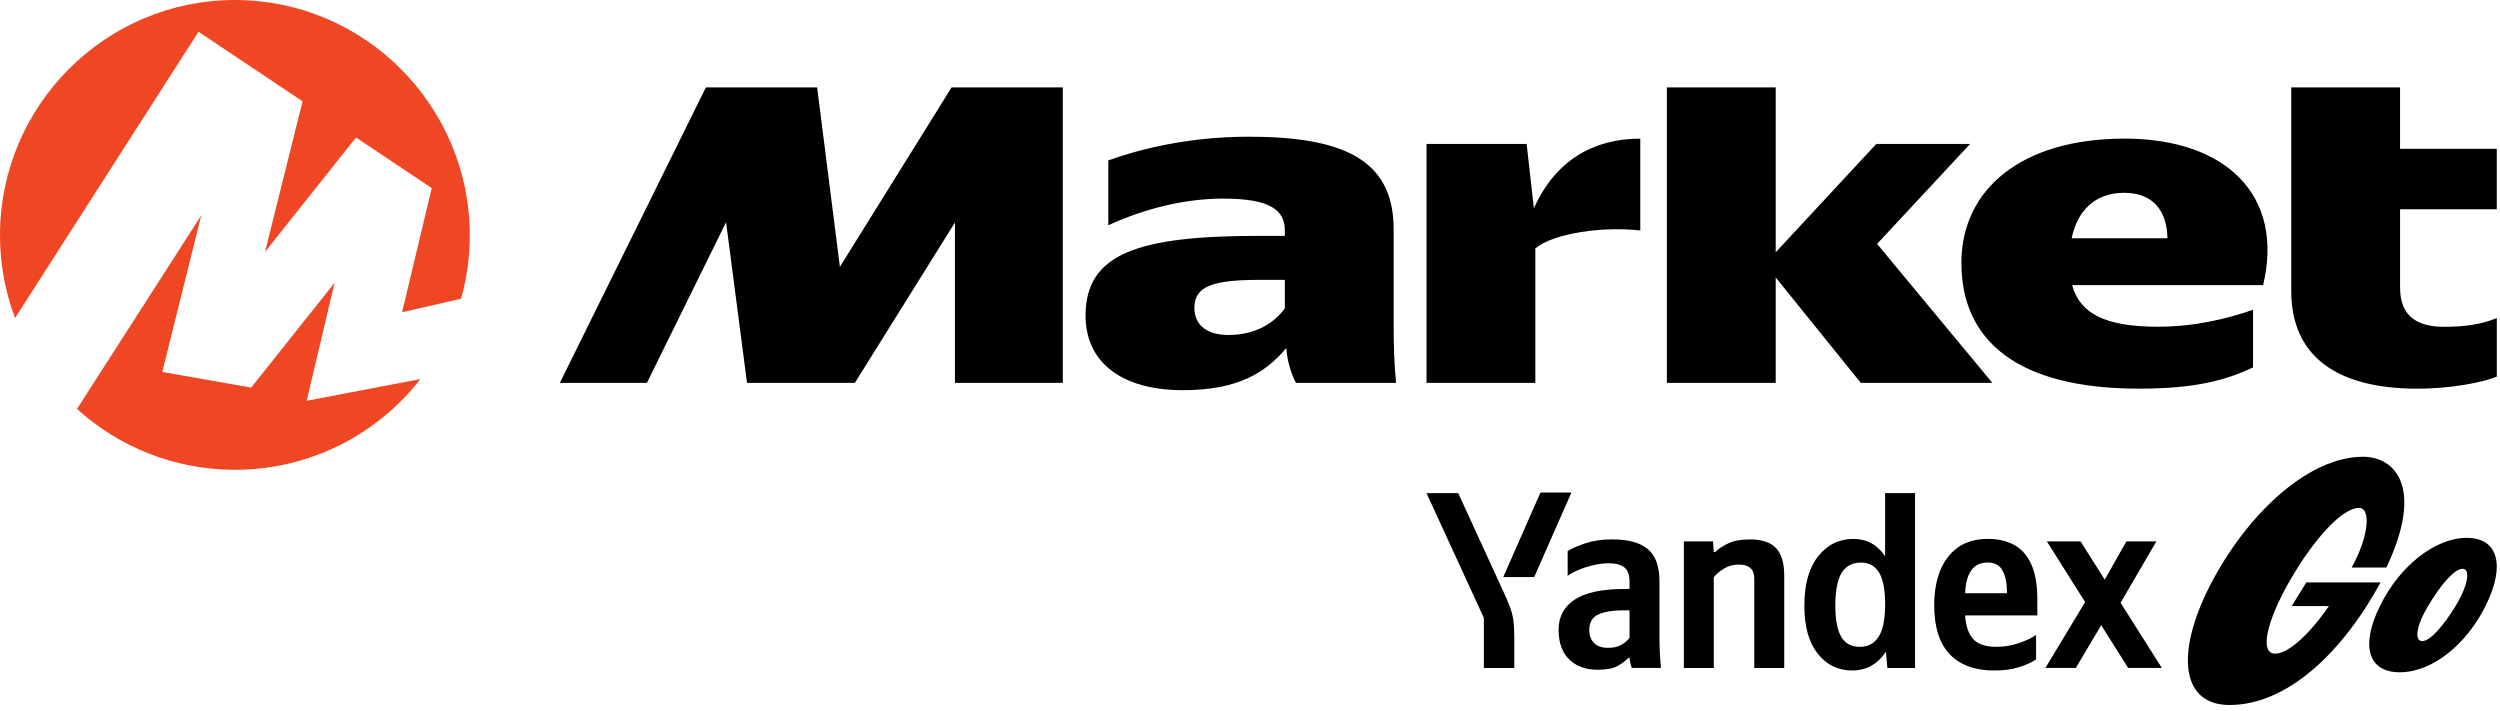
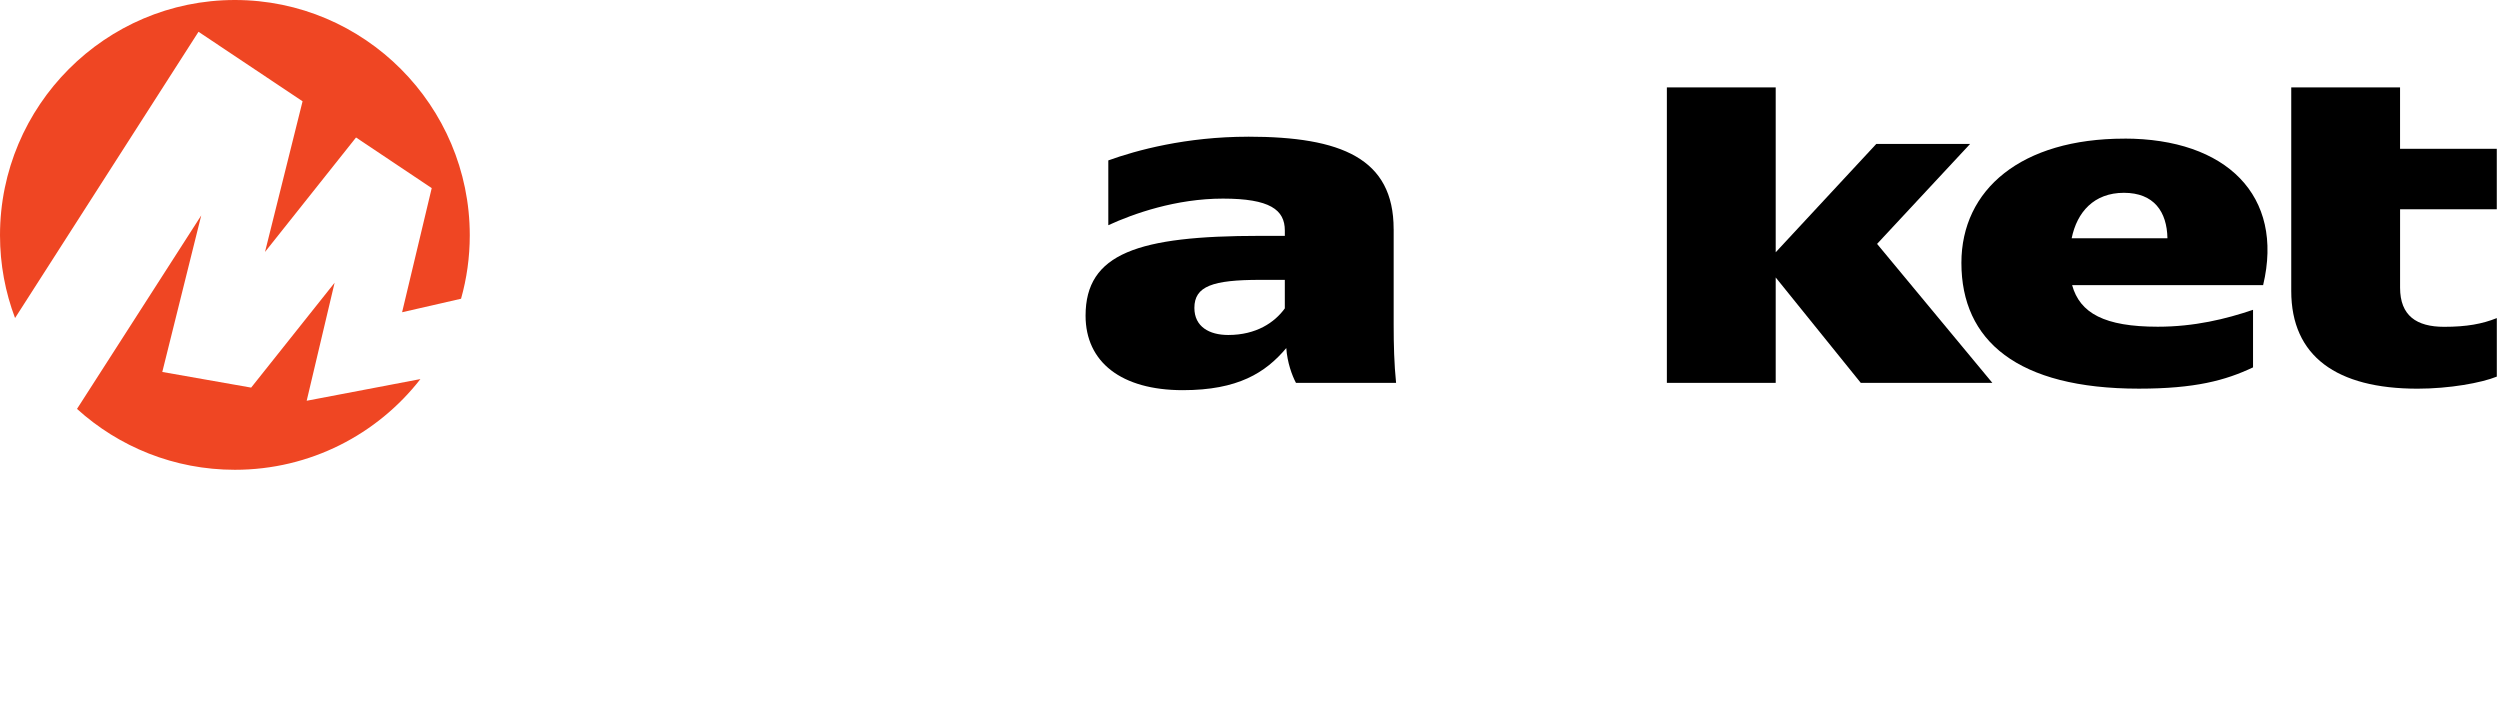
<svg xmlns="http://www.w3.org/2000/svg" width="285" height="81" viewBox="0 0 285 81" fill="none">
  <path d="M34.962 45.686L47.928 43.215C43.027 49.51 35.369 53.556 26.775 53.556C19.851 53.556 13.536 50.929 8.778 46.615L22.941 24.558L18.501 42.403L28.631 44.187L38.145 32.233L34.962 45.686Z" fill="#EF4623" />
  <path d="M53.554 26.824C53.554 29.33 53.208 31.756 52.56 34.056L45.839 35.596L49.216 21.444L40.588 15.673L30.211 28.722L34.493 11.547L22.63 3.623L1.716 36.255C0.608 33.323 0 30.144 0 26.824C0 12.053 12.005 0 26.776 0C41.546 0 53.554 12.053 53.554 26.824Z" fill="#EF4623" />
-   <path d="M93.153 9.962L95.748 30.423L108.481 9.962H121.161V43.648H108.864V25.364L97.454 43.648H85.16L82.774 25.332L73.747 43.648H63.823L80.471 9.962H93.153Z" fill="black" />
-   <path d="M174.037 16.41L174.862 23.744C177.341 18.231 181.698 15.805 186.992 15.805V26.28C182.855 25.785 177.122 26.556 175.028 28.321V43.649H162.624V16.41H174.037Z" fill="black" />
  <path fill-rule="evenodd" clip-rule="evenodd" d="M236.17 27.161C236.778 24.183 238.706 21.98 242.126 21.98C245.545 21.98 247.034 24.127 247.088 27.161H236.17ZM242.179 15.804C230.434 15.804 223.6 21.594 223.6 29.973C223.6 38.85 229.995 44.307 243.834 44.307C250.229 44.307 253.702 43.37 256.846 41.881V35.318C253.758 36.367 250.172 37.246 245.982 37.246C239.916 37.246 237.105 35.703 236.221 32.503H257.997C260.423 22.306 253.806 15.799 242.174 15.799H242.176L242.179 15.804Z" fill="black" />
  <path fill-rule="evenodd" clip-rule="evenodd" d="M140.02 38.188C143.218 38.188 145.312 36.758 146.469 35.157V31.904H143.657C138.253 31.904 136.159 32.621 136.159 35.101C136.159 37.251 137.87 38.188 140.018 38.188H140.02ZM142.281 15.582C152.919 15.582 158.875 18.065 158.875 26.114H158.878V37.032C158.878 39.292 158.934 41.498 159.153 43.648H147.741C147.299 42.821 146.747 41.332 146.637 39.68C144.267 42.494 141.124 44.479 134.839 44.479C127.836 44.479 123.755 41.281 123.755 35.987C123.755 28.872 129.767 26.888 143.603 26.888H146.471V26.28C146.471 23.91 144.763 22.641 139.415 22.641C134.068 22.641 129.215 24.352 126.347 25.675V18.287C129.545 17.127 135.224 15.585 142.283 15.585L142.281 15.582Z" fill="black" />
  <path d="M284.633 23.854V16.962H273.606V9.962H261.202V33.173C261.202 40.615 266.384 44.31 275.593 44.31C279.232 44.31 282.871 43.649 284.636 42.934V36.263C282.981 36.925 281.216 37.257 278.627 37.257C275.486 37.257 273.609 35.99 273.609 32.793V23.86H284.633V23.854Z" fill="black" />
  <path d="M213.896 16.41H224.591L213.987 27.804L227.13 43.649H212.131L202.43 31.631V43.649H190.023V9.962H202.43V28.76L213.896 16.41Z" fill="black" />
-   <path fill-rule="evenodd" clip-rule="evenodd" d="M271.359 69.005C269.121 73.426 269.838 76.639 273.569 76.639C277.299 76.639 281.203 73.453 283.386 69.005C285.624 64.498 284.821 61.314 281.206 61.314C277.591 61.314 273.542 64.557 271.359 69.005ZM280.745 64.843C281.608 64.843 281.433 66.565 279.998 68.978C278.592 71.302 277.071 73.083 276.123 73.083C275.234 73.083 275.406 71.361 276.87 68.978C278.276 66.624 279.797 64.843 280.745 64.843ZM268.087 64.699C269.98 61.311 270.382 57.897 268.92 57.897C267.027 57.897 263.781 61.426 261.026 66.22C258.3 70.984 257.612 74.516 259.36 74.516C260.814 74.516 263.187 72.446 265.495 69.09H261.256L262.922 66.391H271.389C266.941 74.542 260.654 80.369 254.168 80.369C248.456 80.369 247.939 74.055 252.387 65.904C256.634 58.125 263.38 52.07 269.378 52.07C273.081 52.07 276.354 55.599 272.048 64.699H268.087ZM189.18 72.617V66.308C189.18 64.549 188.73 63.306 187.833 62.581C186.952 61.855 185.605 61.491 183.79 61.491C182.662 61.491 181.658 61.635 180.777 61.922C179.917 62.208 179.229 62.506 178.712 62.811V65.649C179.018 65.419 179.419 65.2 179.917 64.991C180.434 64.76 180.999 64.578 181.61 64.444C182.22 64.292 182.815 64.214 183.388 64.214C184.21 64.214 184.812 64.377 185.195 64.701C185.578 65.007 185.768 65.553 185.768 66.338V67.141H185.222C182.622 67.141 180.71 67.553 179.486 68.375C178.281 69.179 177.679 70.317 177.679 71.79C177.679 73.262 178.08 74.371 178.884 75.174C179.706 75.959 180.777 76.35 182.097 76.35C183.109 76.35 183.867 76.216 184.363 75.948C184.879 75.662 185.3 75.346 185.624 75H185.768C185.806 75.421 185.892 75.804 186.025 76.146H189.351C189.236 74.96 189.18 73.785 189.18 72.62V72.617ZM185.766 69.578V72.703C185.554 73.008 185.249 73.276 184.847 73.506C184.446 73.736 183.939 73.852 183.326 73.852C182.619 73.852 182.084 73.669 181.72 73.305C181.355 72.922 181.176 72.424 181.176 71.814C181.176 70.992 181.492 70.418 182.121 70.092C182.772 69.746 183.824 69.575 185.276 69.575H185.763L185.766 69.578ZM191.96 76.146V61.721H195.285L195.371 62.926H195.542C195.888 62.581 196.375 62.257 197.005 61.951C197.636 61.646 198.459 61.493 199.471 61.493C200.866 61.493 201.87 61.828 202.483 62.498C203.097 63.148 203.402 64.19 203.402 65.623V76.149H199.988V65.968C199.988 64.897 199.404 64.361 198.239 64.361C197.628 64.361 197.071 64.506 196.576 64.793C196.099 65.079 195.698 65.414 195.371 65.797V76.149H191.957L191.96 76.146ZM207.218 74.513C208.233 75.793 209.542 76.436 211.146 76.436C212.75 76.436 214.07 75.718 214.989 74.285L215.16 76.149H218.315V56.218H214.903V63.416C214.022 62.096 212.82 61.437 211.288 61.437C209.644 61.437 208.297 62.107 207.244 63.446C206.211 64.766 205.697 66.629 205.697 69.037C205.697 71.444 206.203 73.233 207.218 74.516V74.513ZM209.944 65.307C210.442 64.522 211.178 64.131 212.153 64.131C213.071 64.131 213.76 64.514 214.218 65.277C214.678 66.043 214.906 67.256 214.906 68.919C214.906 70.582 214.657 71.824 214.159 72.59C213.679 73.356 212.964 73.739 212.008 73.739C211.052 73.739 210.372 73.367 209.914 72.62C209.456 71.854 209.226 70.659 209.226 69.034C209.226 67.409 209.464 66.088 209.944 65.307ZM230.164 76.061C230.967 75.812 231.618 75.514 232.113 75.172V72.389C231.578 72.754 230.9 73.07 230.076 73.337C229.272 73.605 228.45 73.739 227.609 73.739C226.367 73.739 225.478 73.442 224.942 72.85C224.407 72.258 224.101 71.359 224.024 70.153H232.255V68.346C232.255 66.664 232.025 65.325 231.567 64.332C231.109 63.317 230.459 62.583 229.618 62.123C228.777 61.665 227.783 61.434 226.635 61.434C225.258 61.434 224.112 61.758 223.194 62.409C222.294 63.06 221.616 63.957 221.158 65.106C220.719 66.233 220.5 67.524 220.5 68.978C220.5 71.482 221.092 73.356 222.278 74.599C223.464 75.822 225.146 76.436 227.325 76.436C228.415 76.436 229.361 76.312 230.164 76.063V76.061ZM224.026 67.628C224.123 65.296 224.974 64.128 226.578 64.128C227.419 64.128 227.992 64.444 228.3 65.076C228.624 65.687 228.788 66.445 228.788 67.342V67.628H224.026ZM236.644 76.146H233.174L237.705 68.632L233.345 61.721H237.188L239.941 66.081L242.407 61.721H245.821L241.748 68.718L246.45 76.146H242.608L239.539 71.27L236.642 76.146H236.644ZM169.161 70.44L162.621 56.215H166.236L171.34 67.342C171.664 68.049 171.924 68.651 172.114 69.149C172.304 69.629 172.438 70.135 172.516 70.67C172.594 71.206 172.631 71.905 172.631 72.764V76.149H169.161V70.443V70.44ZM175.614 56.151H179.141L174.896 65.789H171.37L175.614 56.151Z" fill="black" />
</svg>